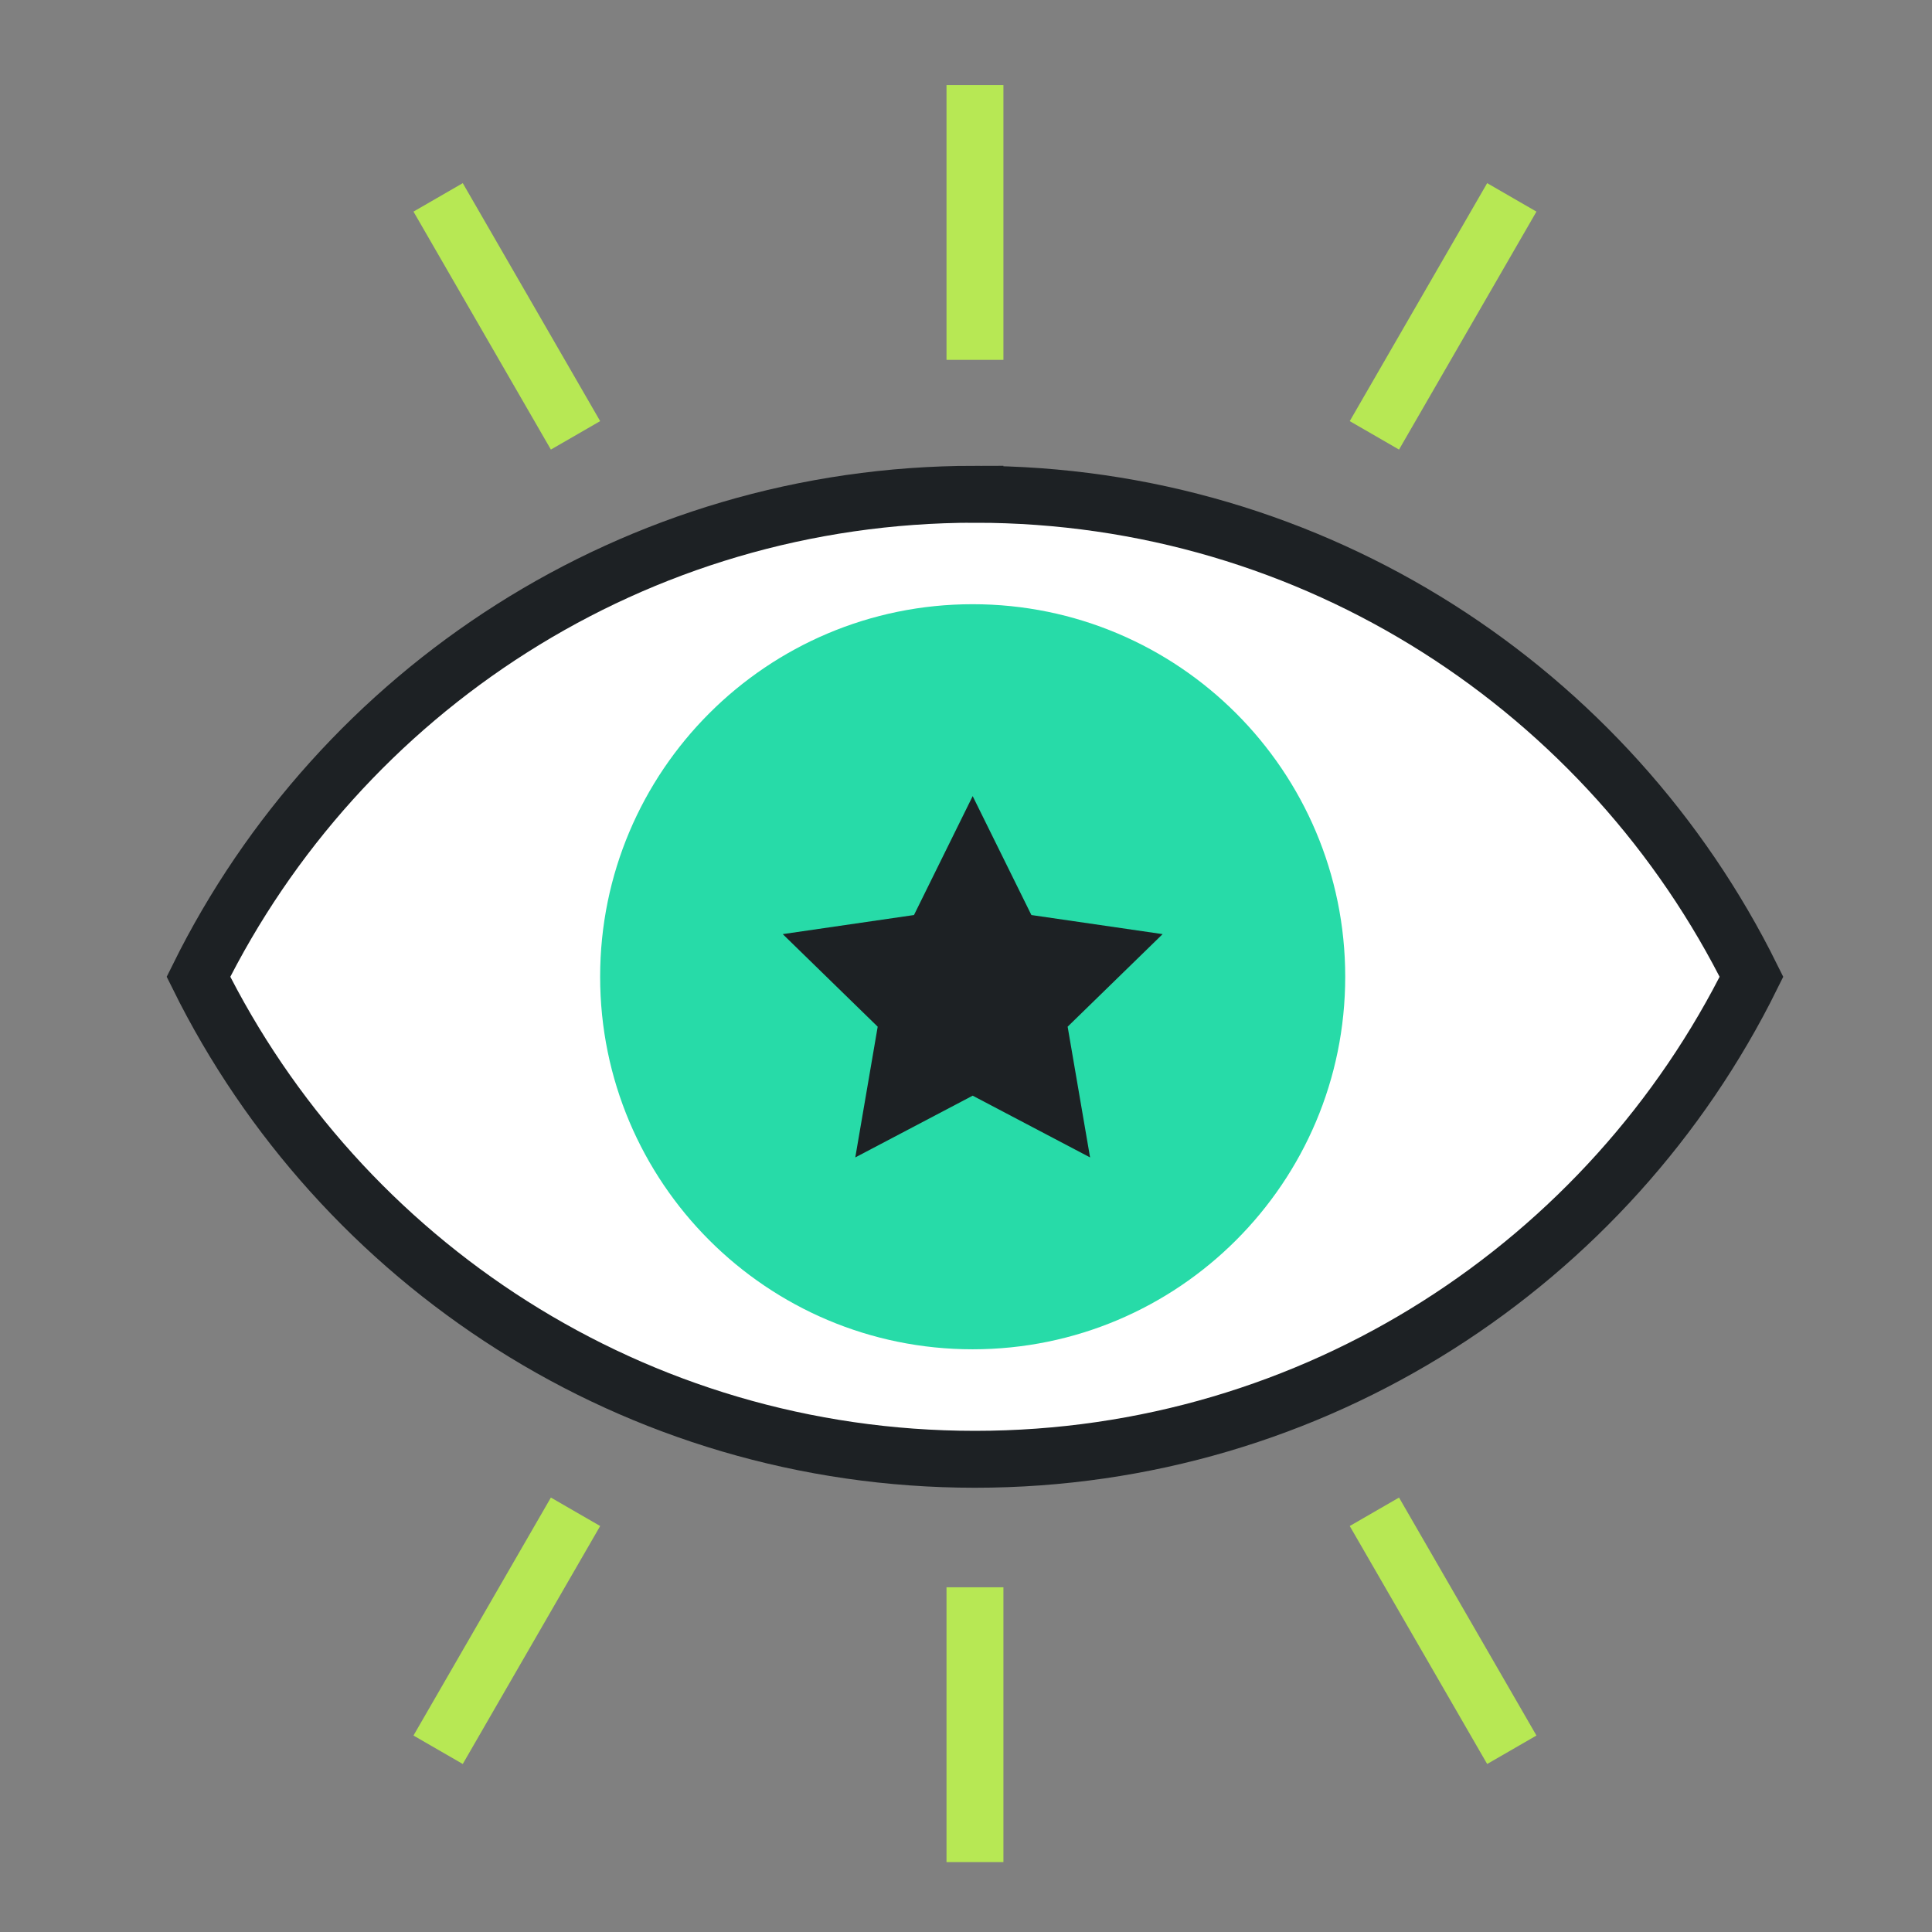
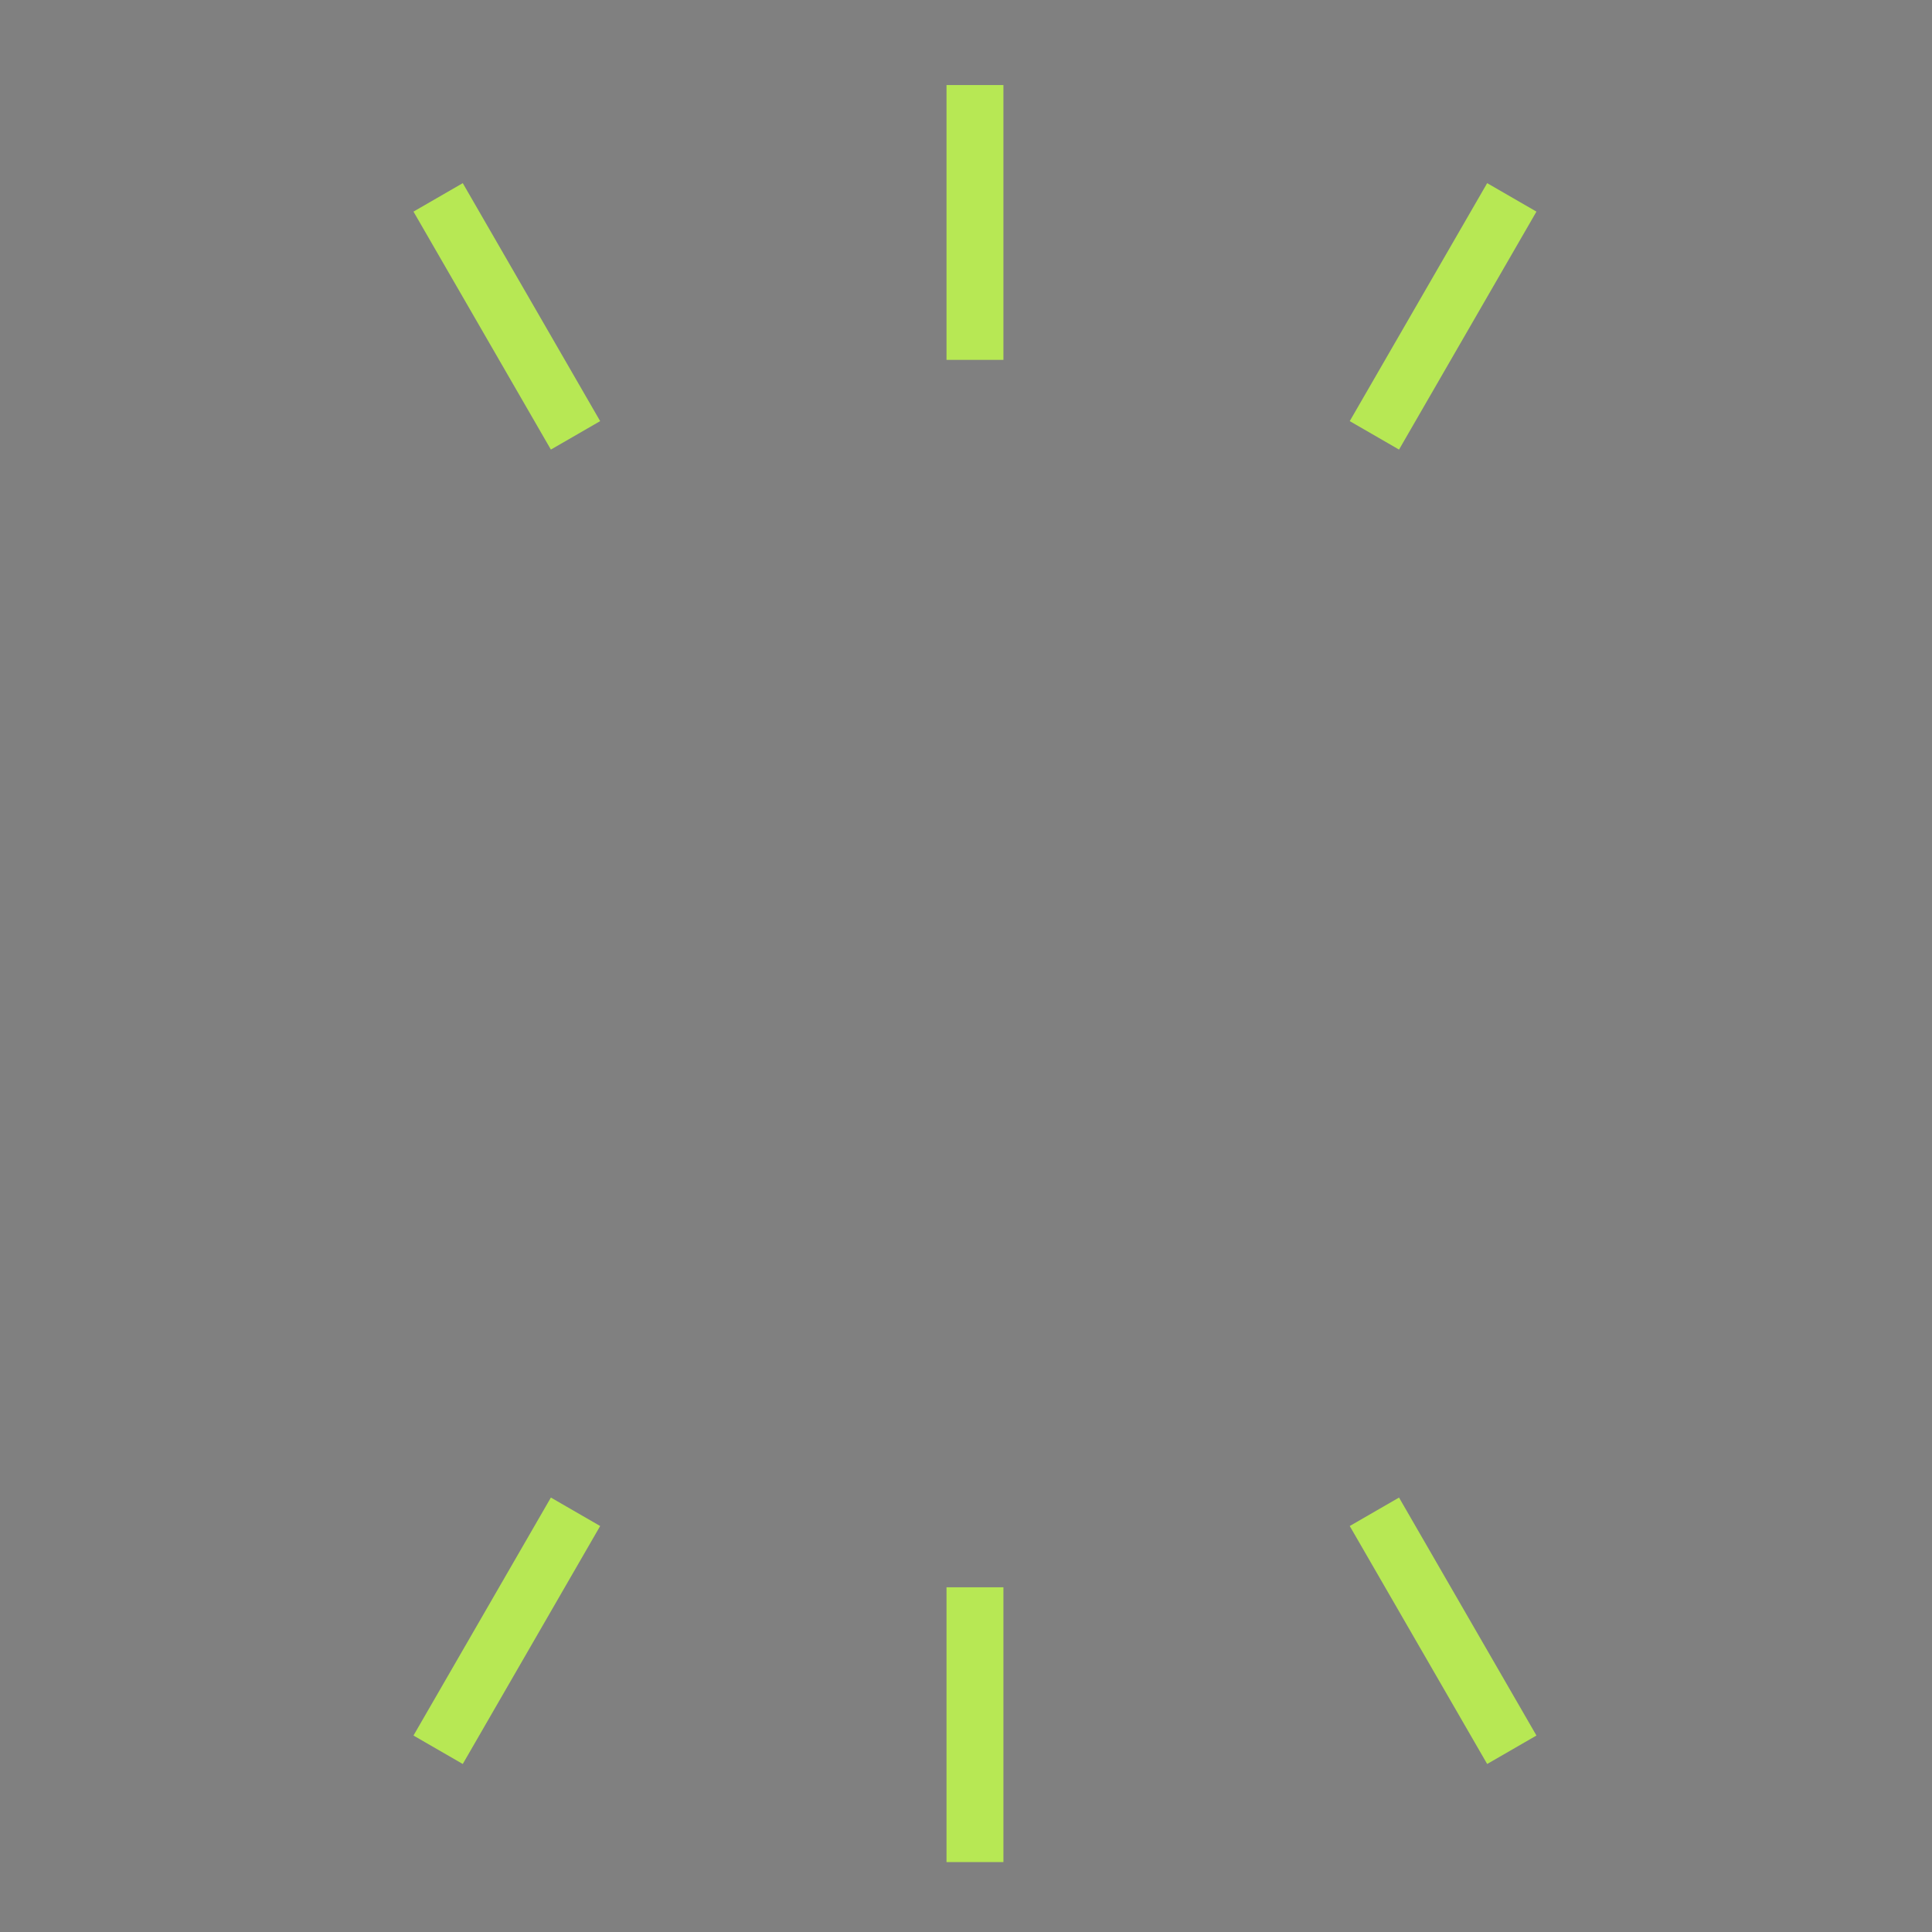
<svg xmlns="http://www.w3.org/2000/svg" viewBox="0 0 92 92">
  <rect x="0" y="0" width="92" height="92" fill="#808080" stroke="none" />
  <g fill="none" fill-rule="evenodd">
-     <path fill="#FFF" d="M46.427 23.536c-16.217 0-30.24 9.365-36.977 22.977C16.187 60.125 30.21 69.49 46.427 69.49c16.217 0 30.24-9.364 36.977-22.976-6.737-13.612-20.76-22.977-36.977-22.977" />
-     <path stroke="#1D2124" stroke-linecap="round" stroke-width="2.71" d="M46.427 23.536c-16.217 0-30.24 9.365-36.977 22.977C16.187 60.125 30.21 69.49 46.427 69.49c16.217 0 30.24-9.364 36.977-22.976-6.737-13.612-20.76-22.977-36.977-22.977z" />
-     <path fill="#27DBA8" d="M64.058 46.512c0 9.797-7.942 17.74-17.74 17.74-9.798 0-17.74-7.943-17.74-17.74 0-9.798 7.942-17.74 17.74-17.74 9.798 0 17.74 7.942 17.74 17.74" />
    <path stroke="#B7E854" stroke-width="2.71" d="M46.427 17.136V4.05M65.447 20.731l6.544-11.332M27.406 20.731L20.863 9.399M46.427 75.585v13.086M65.447 71.99l6.544 11.332M27.406 71.99l-6.543 11.332" />
-     <path fill="#1D2124" d="M46.318 37.91l2.796 5.663 6.249.909-4.523 4.408 1.068 6.225-5.59-2.94-5.59 2.94 1.067-6.225-4.522-4.408 6.25-.909z" />
  </g>
</svg>